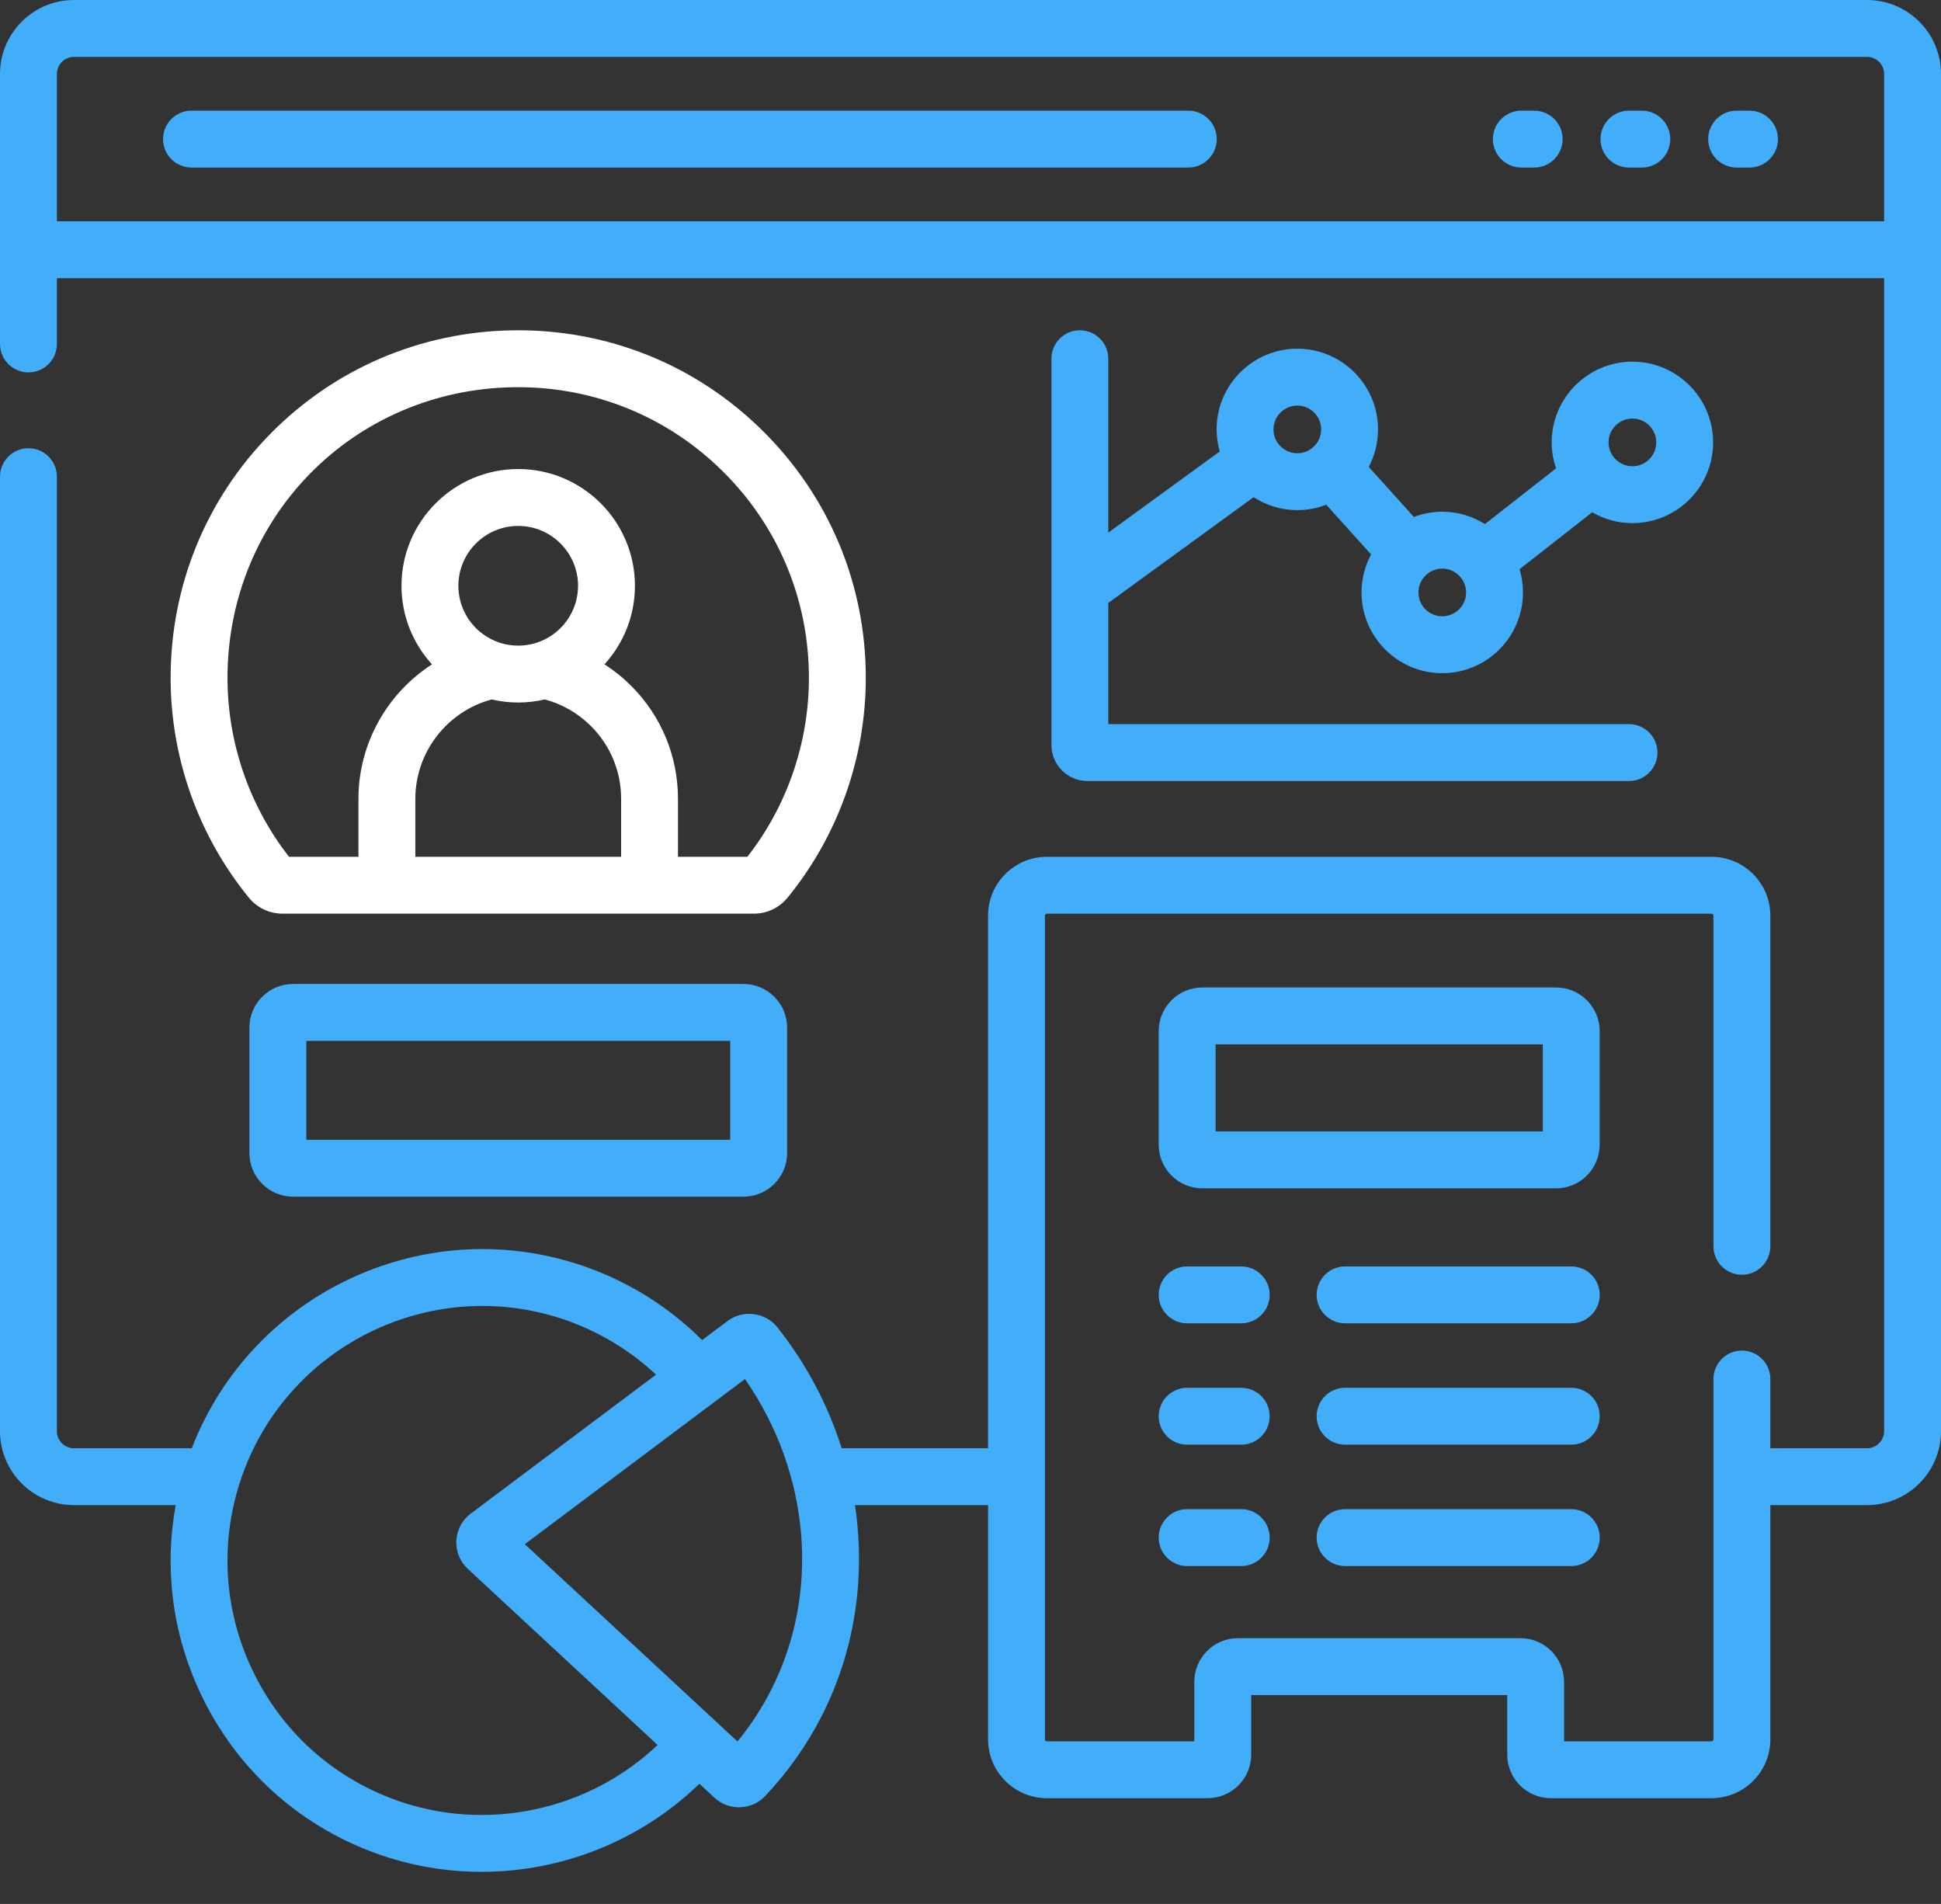
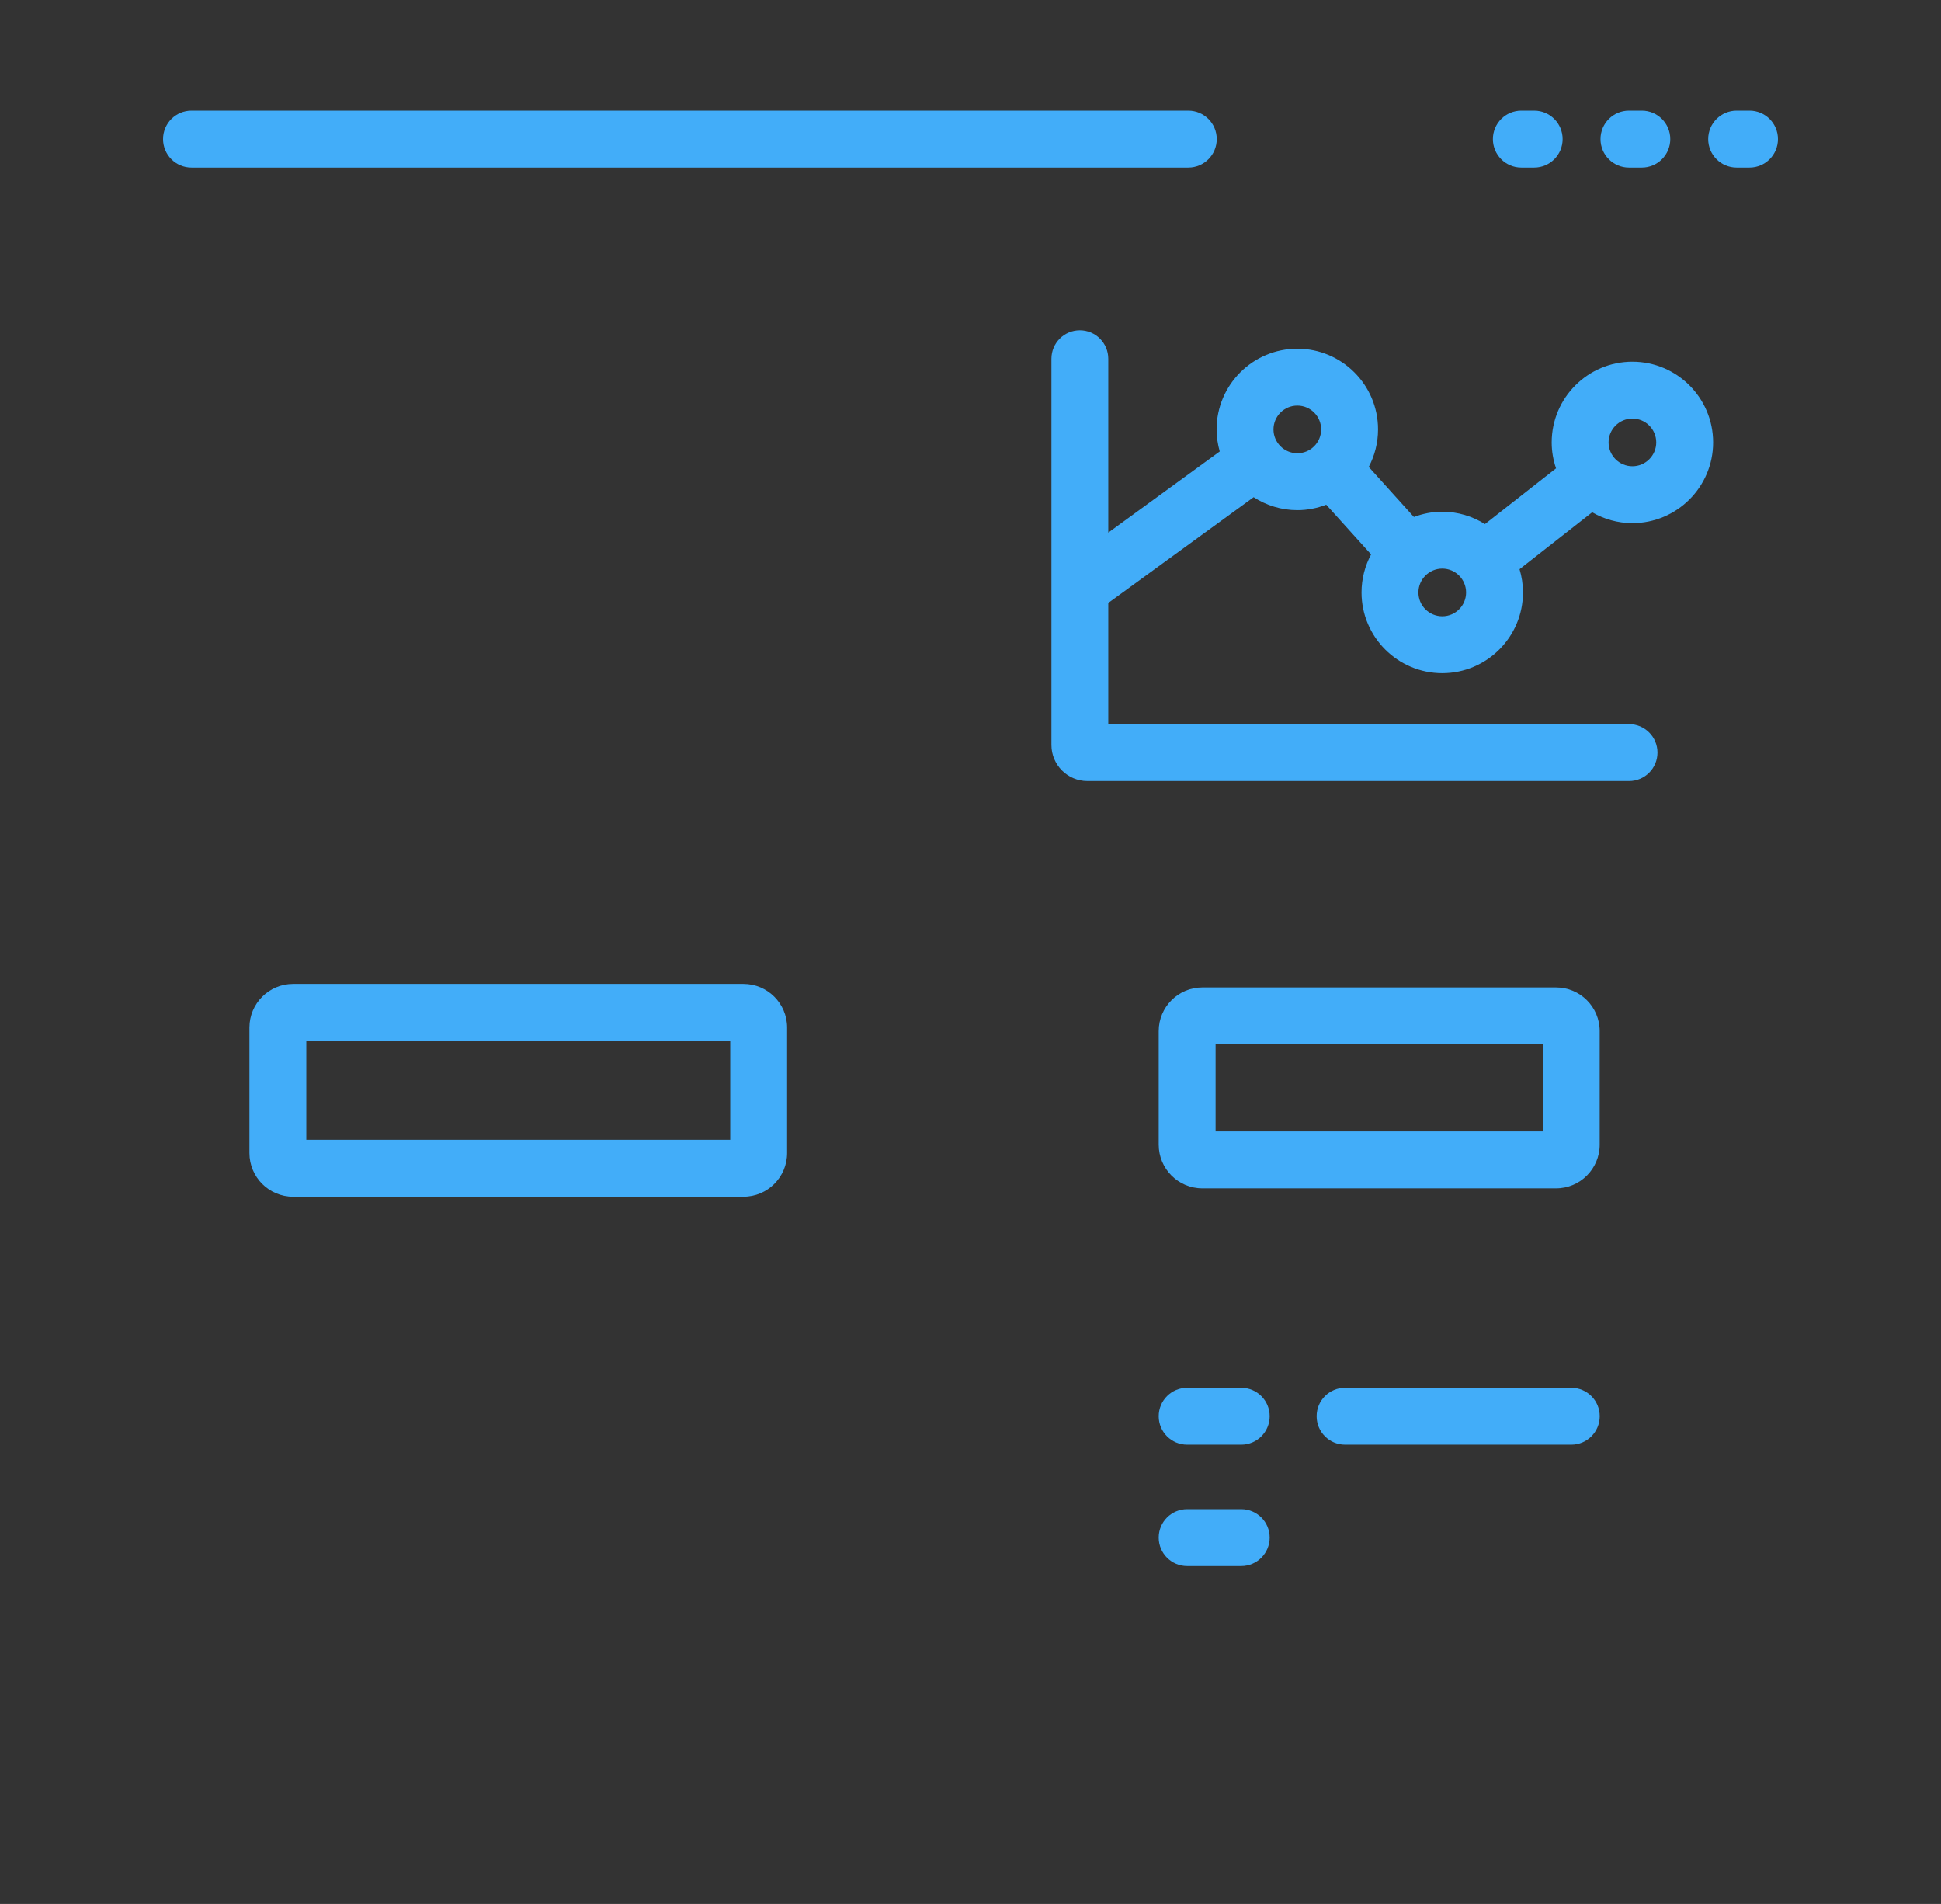
<svg xmlns="http://www.w3.org/2000/svg" width="52" height="51" viewBox="0 0 52 51" fill="none">
  <rect x="0" y="0" width="52" height="51" fill="#333333" stroke="none" />
-   <path d="M23.195 18.159C23.195 15.646 22.209 13.29 20.418 11.525C18.628 9.761 16.255 8.812 13.741 8.848C11.275 8.885 8.967 9.869 7.244 11.62C5.52 13.37 4.571 15.692 4.571 18.159C4.571 20.302 5.317 22.394 6.67 24.049C6.891 24.319 7.22 24.474 7.573 24.474H20.194C20.546 24.474 20.875 24.319 21.096 24.049C22.45 22.394 23.195 20.302 23.195 18.159ZM13.883 17.294C12.999 17.294 12.28 16.575 12.28 15.691C12.28 14.807 12.999 14.088 13.883 14.088C14.767 14.088 15.486 14.807 15.486 15.691C15.486 16.575 14.767 17.294 13.883 17.294ZM13.174 18.736C13.402 18.789 13.639 18.818 13.883 18.818C14.128 18.818 14.366 18.789 14.595 18.735C15.062 18.86 15.487 19.104 15.832 19.449C16.353 19.97 16.64 20.662 16.64 21.398V22.95H11.127V21.398C11.127 20.147 11.979 19.054 13.174 18.736ZM20.023 22.95H18.163V21.398C18.163 20.255 17.718 19.18 16.91 18.372C16.691 18.153 16.451 17.96 16.194 17.795C16.701 17.239 17.01 16.501 17.01 15.691C17.01 13.967 15.607 12.564 13.883 12.564C12.159 12.564 10.756 13.967 10.756 15.691C10.756 16.501 11.066 17.24 11.573 17.796C10.378 18.567 9.603 19.911 9.603 21.398V22.95H7.743C6.679 21.589 6.095 19.894 6.095 18.159C6.095 13.857 9.464 10.436 13.764 10.372C15.868 10.343 17.851 11.136 19.349 12.611C20.846 14.086 21.671 16.057 21.671 18.159C21.671 19.894 21.087 21.589 20.023 22.95Z" fill="white" />
-   <path d="M50.019 0H1.981C0.889 0 0 0.889 0 1.981V9.214C0 9.634 0.341 9.975 0.762 9.975C1.183 9.975 1.524 9.634 1.524 9.214V7.452H50.476V38.336C50.476 38.588 50.271 38.794 50.019 38.794H47.428V36.939C47.428 36.519 47.087 36.177 46.666 36.177C46.245 36.177 45.904 36.519 45.904 36.939V46.593C45.904 46.621 45.881 46.644 45.853 46.644H41.902V45.05C41.902 44.405 41.378 43.881 40.734 43.881H33.164C32.52 43.881 31.996 44.405 31.996 45.05V46.644H28.045C28.017 46.644 27.994 46.621 27.994 46.593V24.526C27.994 24.498 28.017 24.475 28.045 24.475H45.853C45.881 24.475 45.904 24.498 45.904 24.526V33.384C45.904 33.804 46.245 34.146 46.666 34.146C47.087 34.146 47.428 33.804 47.428 33.384V24.526C47.428 23.657 46.721 22.951 45.853 22.951H28.045C27.177 22.951 26.47 23.657 26.47 24.526V38.794H22.549C22.186 37.645 21.61 36.545 20.828 35.556C20.507 35.15 19.908 35.073 19.493 35.384L18.81 35.896C17.946 35.035 16.899 34.369 15.745 33.953C11.478 32.415 6.764 34.584 5.138 38.794H1.981C1.729 38.794 1.524 38.588 1.524 38.336V12.769C1.524 12.348 1.183 12.007 0.762 12.007C0.341 12.007 0 12.348 0 12.769V38.336C0 39.429 0.889 40.317 1.981 40.317H4.707C4.397 42.014 4.618 43.76 5.367 45.351C6.315 47.368 7.992 48.895 10.088 49.65C11.004 49.981 11.955 50.14 12.898 50.14C15.05 50.14 17.163 49.309 18.737 47.78L19.141 48.155C19.326 48.326 19.562 48.411 19.798 48.411C20.054 48.411 20.309 48.311 20.497 48.112C21.102 47.473 21.61 46.754 22.009 45.975C22.906 44.222 23.194 42.243 22.905 40.317H26.471V46.593C26.471 47.461 27.177 48.167 28.045 48.167H32.352C32.996 48.167 33.52 47.643 33.52 46.999V45.405H40.379V46.999C40.379 47.643 40.903 48.167 41.547 48.167H45.854C46.722 48.167 47.428 47.461 47.428 46.593V40.317H50.019C51.111 40.317 52 39.429 52 38.336V1.981C52 0.889 51.111 0 50.019 0ZM10.604 48.217C8.891 47.599 7.521 46.352 6.746 44.703C5.971 43.055 5.884 41.203 6.501 39.49C7.776 35.953 11.691 34.112 15.229 35.386C16.103 35.702 16.901 36.192 17.575 36.822L12.61 40.545C12.381 40.717 12.24 40.98 12.225 41.267C12.21 41.553 12.322 41.83 12.533 42.025L17.617 46.742C15.768 48.497 13.038 49.094 10.604 48.217ZM13.525 41.764C13.525 41.764 13.525 41.764 13.524 41.764C13.524 41.764 13.524 41.764 13.524 41.764L13.525 41.764ZM20.652 45.281C20.403 45.767 20.104 46.225 19.757 46.648L14.06 41.363L19.958 36.94C21.705 39.454 21.987 42.672 20.652 45.281ZM1.524 5.928V1.981C1.524 1.729 1.729 1.524 1.981 1.524H50.019C50.271 1.524 50.476 1.729 50.476 1.981V5.928H1.524Z" fill="#42ADF9" />
  <path d="M31.835 2.964H5.13C4.709 2.964 4.368 3.305 4.368 3.726C4.368 4.147 4.709 4.488 5.13 4.488H31.835C32.256 4.488 32.597 4.147 32.597 3.726C32.597 3.305 32.256 2.964 31.835 2.964Z" fill="#42ADF9" />
  <path d="M46.87 2.964H46.525C46.105 2.964 45.763 3.305 45.763 3.726C45.763 4.147 46.105 4.488 46.525 4.488H46.87C47.291 4.488 47.632 4.147 47.632 3.726C47.632 3.305 47.291 2.964 46.87 2.964Z" fill="#42ADF9" />
  <path d="M43.985 2.964H43.64C43.219 2.964 42.878 3.305 42.878 3.726C42.878 4.147 43.219 4.488 43.64 4.488H43.985C44.406 4.488 44.747 4.147 44.747 3.726C44.747 3.305 44.406 2.964 43.985 2.964Z" fill="#42ADF9" />
  <path d="M41.101 2.964H40.757C40.336 2.964 39.995 3.305 39.995 3.726C39.995 4.147 40.336 4.488 40.757 4.488H41.101C41.522 4.488 41.863 4.147 41.863 3.726C41.863 3.305 41.522 2.964 41.101 2.964Z" fill="#42ADF9" />
  <path d="M19.918 26.357H7.851C7.206 26.357 6.682 26.881 6.682 27.525V30.886C6.682 31.531 7.206 32.055 7.851 32.055H19.918C20.562 32.055 21.087 31.531 21.087 30.886V27.525C21.087 26.881 20.562 26.357 19.918 26.357ZM19.563 30.531H8.206V27.881H19.563V30.531Z" fill="#42ADF9" />
  <path d="M42.856 27.619C42.856 26.975 42.332 26.451 41.688 26.451H32.21C31.566 26.451 31.042 26.975 31.042 27.619V30.662C31.042 31.307 31.566 31.831 32.21 31.831H41.688C42.332 31.831 42.856 31.307 42.856 30.662V27.619ZM41.332 30.307H32.566V27.975H41.332V30.307Z" fill="#42ADF9" />
-   <path d="M33.253 33.923H31.804C31.383 33.923 31.042 34.264 31.042 34.685C31.042 35.105 31.383 35.447 31.804 35.447H33.253C33.674 35.447 34.015 35.105 34.015 34.685C34.015 34.264 33.674 33.923 33.253 33.923Z" fill="#42ADF9" />
-   <path d="M42.095 33.923H36.035C35.614 33.923 35.273 34.264 35.273 34.685C35.273 35.105 35.614 35.447 36.035 35.447H42.095C42.516 35.447 42.857 35.105 42.857 34.685C42.857 34.264 42.516 33.923 42.095 33.923Z" fill="#42ADF9" />
  <path d="M33.253 37.174H31.804C31.383 37.174 31.042 37.515 31.042 37.936C31.042 38.357 31.383 38.698 31.804 38.698H33.253C33.674 38.698 34.015 38.357 34.015 37.936C34.015 37.515 33.674 37.174 33.253 37.174Z" fill="#42ADF9" />
  <path d="M42.095 37.174H36.035C35.614 37.174 35.273 37.515 35.273 37.936C35.273 38.357 35.614 38.698 36.035 38.698H42.095C42.516 38.698 42.857 38.357 42.857 37.936C42.857 37.515 42.516 37.174 42.095 37.174Z" fill="#42ADF9" />
  <path d="M33.253 40.425H31.804C31.383 40.425 31.042 40.766 31.042 41.187C31.042 41.608 31.383 41.949 31.804 41.949H33.253C33.674 41.949 34.015 41.608 34.015 41.187C34.015 40.766 33.674 40.425 33.253 40.425Z" fill="#42ADF9" />
-   <path d="M42.095 40.425H36.035C35.614 40.425 35.273 40.766 35.273 41.187C35.273 41.608 35.614 41.949 36.035 41.949H42.095C42.516 41.949 42.857 41.608 42.857 41.187C42.857 40.766 42.516 40.425 42.095 40.425Z" fill="#42ADF9" />
  <path d="M28.929 8.847C28.509 8.847 28.168 9.188 28.168 9.609V19.956C28.168 20.488 28.601 20.921 29.133 20.921H43.642C44.063 20.921 44.404 20.58 44.404 20.159C44.404 19.738 44.063 19.397 43.642 19.397H29.691V16.151L33.585 13.318C33.923 13.536 34.324 13.665 34.756 13.665C35.029 13.665 35.289 13.612 35.53 13.519L36.732 14.851C36.569 15.155 36.476 15.501 36.476 15.87C36.476 17.062 37.446 18.032 38.638 18.032C39.831 18.032 40.801 17.062 40.801 15.87C40.801 15.653 40.768 15.444 40.709 15.247L42.655 13.722C42.972 13.906 43.34 14.013 43.732 14.013C44.925 14.013 45.895 13.043 45.895 11.851C45.895 10.658 44.925 9.688 43.732 9.688C42.54 9.688 41.57 10.658 41.57 11.851C41.57 12.094 41.612 12.327 41.687 12.545L39.782 14.038C39.449 13.83 39.058 13.707 38.638 13.707C38.371 13.707 38.116 13.758 37.879 13.848L36.669 12.507C36.827 12.206 36.918 11.865 36.918 11.502C36.918 10.31 35.948 9.34 34.756 9.34C33.563 9.34 32.593 10.31 32.593 11.502C32.593 11.707 32.624 11.905 32.677 12.093L29.691 14.267V9.609C29.691 9.188 29.35 8.847 28.929 8.847ZM43.733 11.212C44.085 11.212 44.371 11.498 44.371 11.85C44.371 12.202 44.085 12.489 43.733 12.489C43.38 12.489 43.094 12.202 43.094 11.85C43.094 11.498 43.38 11.212 43.733 11.212ZM39.277 15.87C39.277 16.222 38.991 16.508 38.639 16.508C38.286 16.508 38 16.222 38 15.87C38 15.518 38.286 15.231 38.639 15.231C38.991 15.231 39.277 15.518 39.277 15.87ZM34.756 10.864C35.108 10.864 35.394 11.15 35.394 11.502C35.394 11.854 35.108 12.141 34.756 12.141C34.404 12.141 34.117 11.854 34.117 11.502C34.117 11.15 34.404 10.864 34.756 10.864Z" fill="#42ADF9" />
</svg>